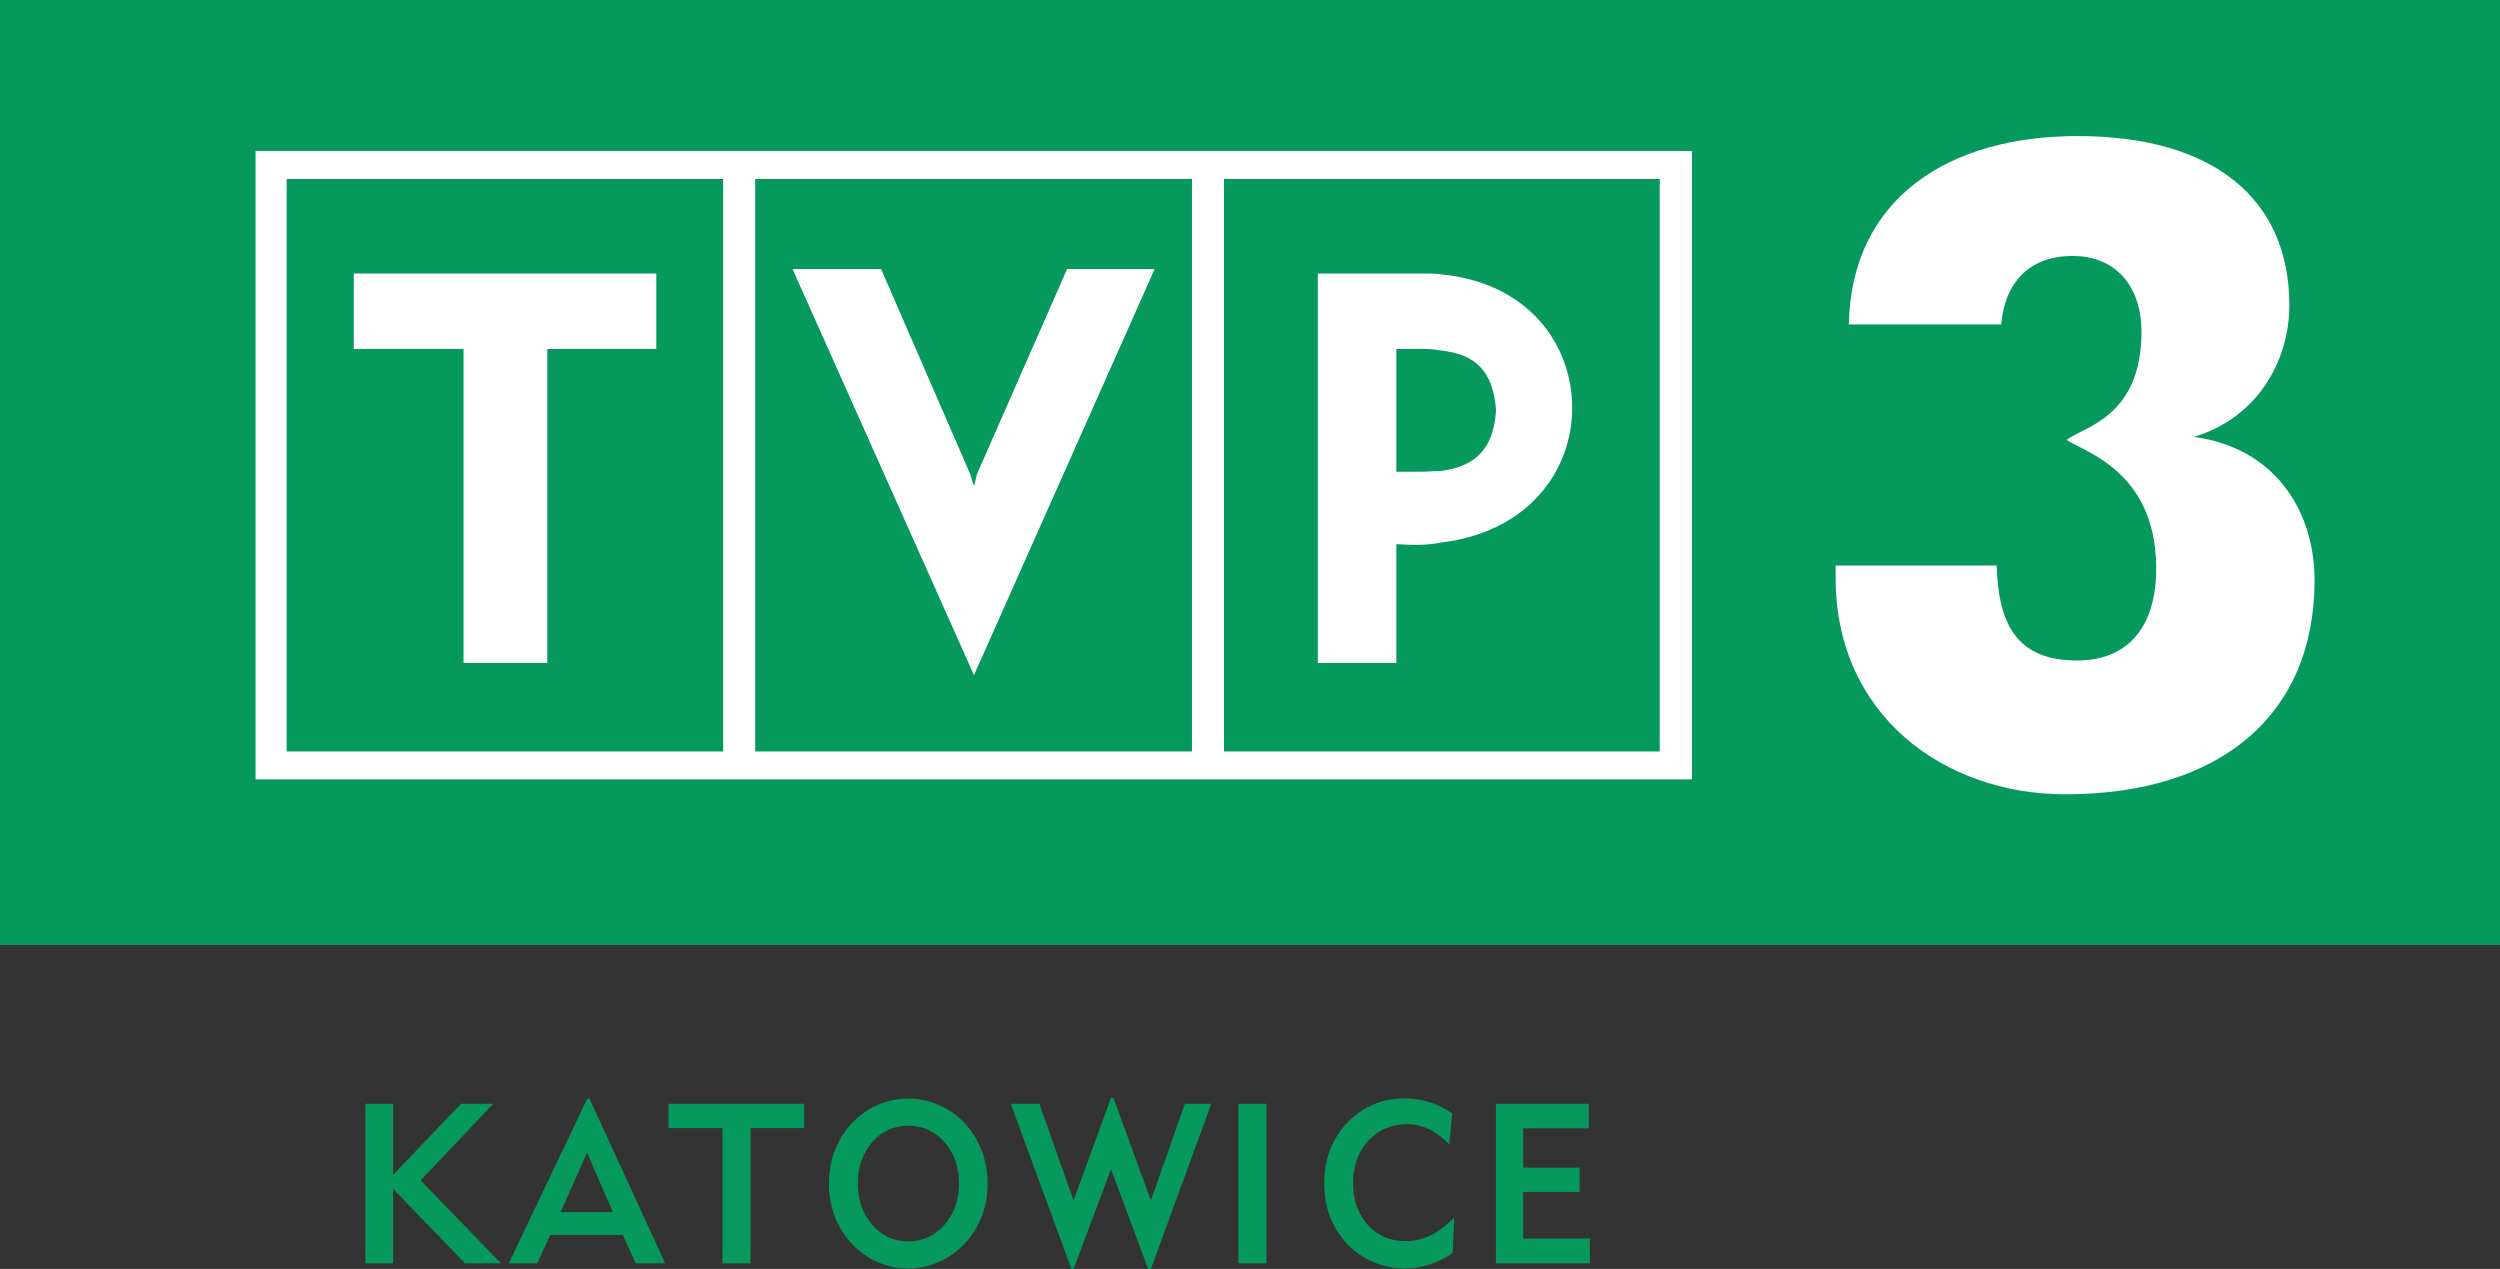
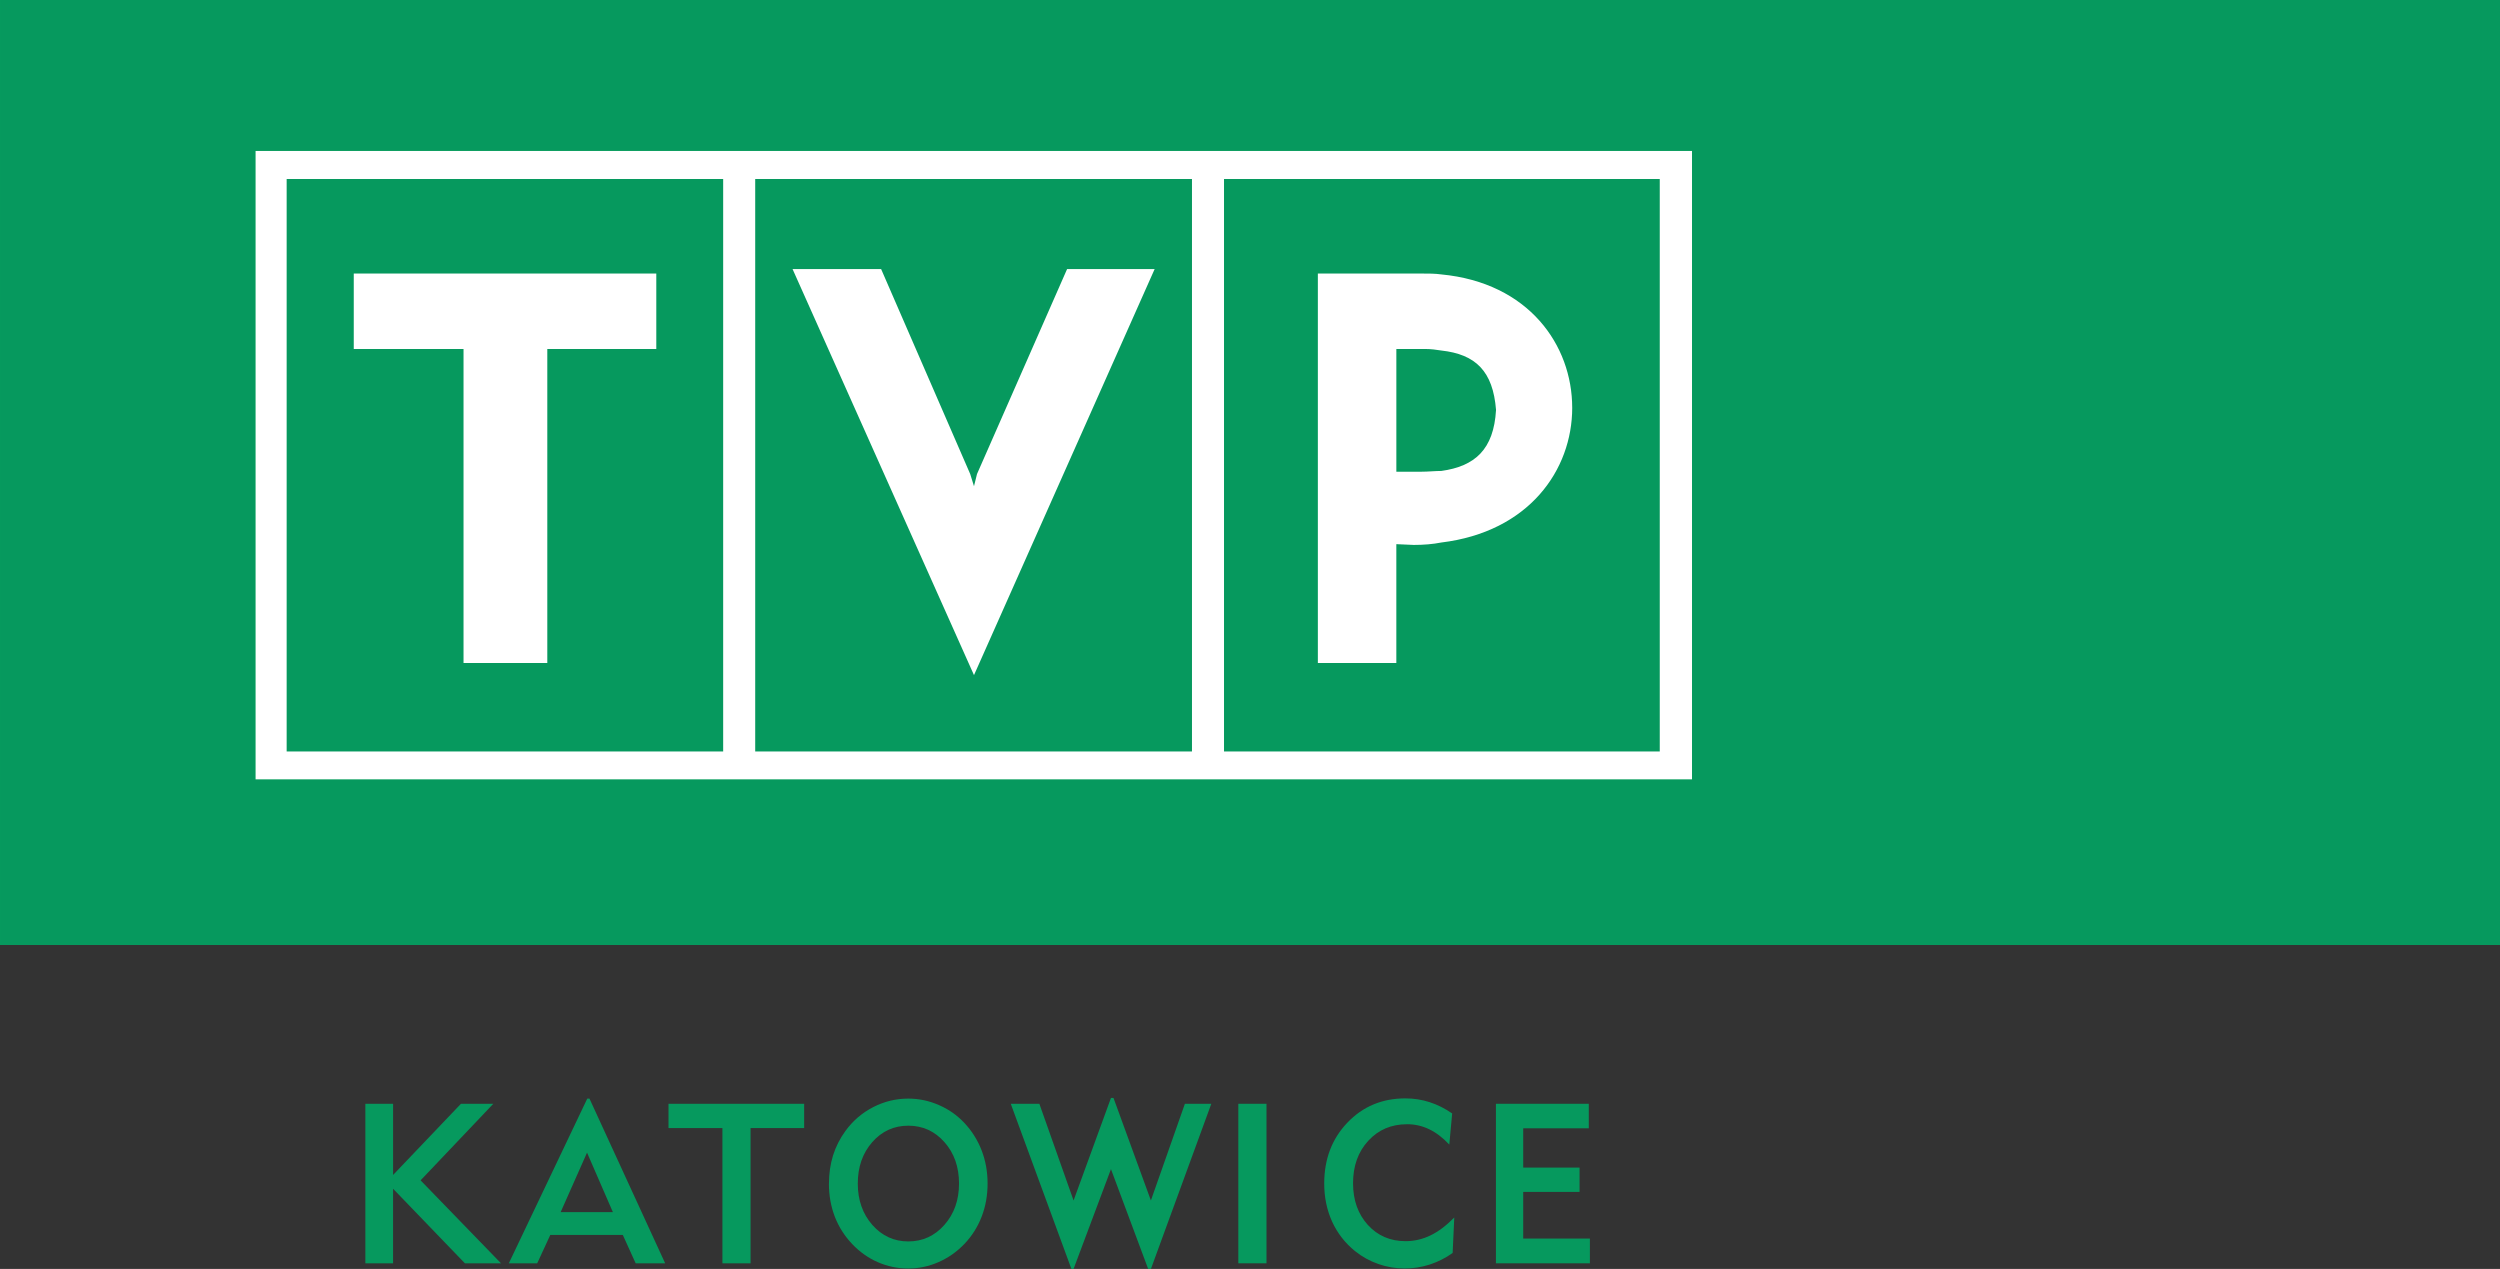
<svg xmlns="http://www.w3.org/2000/svg" xmlns:ns1="http://sodipodi.sourceforge.net/DTD/sodipodi-0.dtd" xmlns:ns2="http://www.inkscape.org/namespaces/inkscape" width="116.978mm" height="59.374mm" viewBox="0 0 116.978 59.374" version="1.1" id="svg8" ns1:docname="tvp3katow03.svg" ns2:version="0.92.2 (5c3e80d, 2017-08-06)">
  <rect x="0" y="0" width="116.978" height="59.374" fill="#333333" stroke="none" />
  <defs id="defs2" />
  <ns1:namedview id="base" pagecolor="#ffffff" bordercolor="#666666" borderopacity="1.0" ns2:pageopacity="0.0" ns2:pageshadow="2" ns2:zoom="1.6002396" ns2:cx="329.84312" ns2:cy="53.339317" ns2:document-units="mm" ns2:current-layer="layer1" showgrid="false" showguides="true" ns2:window-width="1920" ns2:window-height="1018" ns2:window-x="-8" ns2:window-y="-8" ns2:window-maximized="1" fit-margin-top="0" fit-margin-left="0" fit-margin-right="0" fit-margin-bottom="0">
    <ns1:guide position="49.652,-243.049" orientation="0,1" id="guide4524" ns2:locked="false" />
  </ns1:namedview>
  <g ns2:label="Layer 1" ns2:groupmode="layer" id="layer1" transform="translate(-46.165,-127.625)">
    <path ns2:connector-curvature="0" d="M 50.734,168.85 H 158.751 V 131.44 H 50.734 Z" id="path19447" style="fill:#ffffff;fill-rule:nonzero;stroke:none;stroke-width:0.265" />
    <path ns2:connector-curvature="0" d="M 125.339,164.103 H 113.603 91.738 69.813 58.113 v -29.422 h 11.7 21.925 21.865 11.736 z m 16.86,-36.478 h -28.595 -21.865 -21.925 -23.648 v 44.217 h 23.648 21.925 21.865 28.595 20.945 v -44.217" id="path19449" style="fill:#00a54f;fill-rule:evenodd;stroke:none;stroke-width:0.265" />
    <path ns2:connector-curvature="0" d="M 125.339,164.103 H 113.603 91.738 69.813 58.113 v -29.422 h 11.7 21.925 21.865 11.736 z m 16.86,-36.478 h -28.595 -21.865 -21.925 -23.648 v 44.217 h 23.648 21.925 21.865 28.595 20.945 v -44.217 z" stroke-miterlimit="4" id="path19451" style="fill:#06995e;fill-opacity:1;stroke:none;stroke-width:0.497;stroke-linecap:butt;stroke-linejoin:miter;stroke-miterlimit:4" />
    <path ns2:connector-curvature="0" d="m 112.848,143.954 h -1.346 v 5.743 h 1.169 c 0.319,0 0.649,-0.036 0.933,-0.036 1.57,-0.217 2.456,-1 2.562,-2.856 -0.142,-1.815 -0.956,-2.602 -2.562,-2.779 -0.212,-0.036 -0.496,-0.072 -0.756,-0.072" id="path19455" style="fill:#06995e;fill-opacity:1;fill-rule:evenodd;stroke:none;stroke-width:0.265" />
-     <path ns2:connector-curvature="0" d="m 132.057,154.087 v 0.584 c 0,6.436 5.1,10.12 10.744,10.12 7.32,0 11.665,-3.77 11.665,-10.007 0,-3.367 -1.96,-6.232 -5.655,-6.716 2.963,-0.878 4.475,-3.539 4.475,-6.16 0,-4.983 -3.554,-7.907 -9.87,-7.916 -6.068,-0.014 -10.626,2.91 -10.744,8.812 h 7.131 c 0.177,-2 1.358,-3.24 3.424,-3.2 1.924,0.027 3.141,1.394 3.141,3.566 -0.012,3.969 -2.68,4.413 -3.507,5.037 0.874,0.588 4.333,1.516 4.191,6.309 -0.071,2.204 -1.122,4.014 -3.695,4.014 -2.739,0 -3.684,-1.58 -3.766,-4.444" id="path19461" style="fill:#ffffff;fill-rule:evenodd;stroke:none;stroke-width:0.265" />
    <g id="g4503">
      <path style="fill:#06995e;fill-opacity:1;fill-rule:evenodd;stroke:none;stroke-width:0.265" id="path19453" d="m 76.874,140.424 v 3.53 h -5.1 v 14.695 h -1.96 -1.96 V 143.954 h -5.136 v -3.53 h 7.096 z m -17.296,-4.422 v 26.784 h 10.236 10.189 V 136.002 h -10.189" ns2:connector-curvature="0" />
      <path style="fill:#06995e;fill-opacity:1;fill-rule:evenodd;stroke:none;stroke-width:0.265" id="path19457" d="m 91.88,149.806 4.215,-9.59 h 4.097 l -8.453,18.999 -8.489,-18.999 h 4.144 l 4.168,9.59 0.177,0.57 z M 81.502,136.002 v 26.784 h 10.236 10.201 V 136.002 H 91.738" ns2:connector-curvature="0" />
      <path style="fill:#06995e;fill-opacity:1;fill-rule:evenodd;stroke:none;stroke-width:0.265" id="path19459" d="m 119.731,146.701 c 0,2.924 -2.031,5.811 -6.128,6.309 -0.39,0.077 -0.826,0.113 -1.287,0.113 l -0.815,-0.036 v 5.562 h -3.672 v -18.225 h 4.805 c 0.354,0 0.685,0 0.968,0.041 4.097,0.389 6.128,3.313 6.128,6.237 z M 103.438,136.002 v 26.784 h 10.165 10.224 V 136.002 h -10.224" ns2:connector-curvature="0" />
    </g>
    <path ns2:connector-curvature="0" id="path4510" style="font-style:normal;font-variant:normal;font-weight:normal;font-stretch:normal;font-size:medium;line-height:1.25;font-family:'Geometr415 Md BT';-inkscape-font-specification:'Geometr415 Md BT';letter-spacing:0px;word-spacing:0px;fill:#06995e;fill-opacity:1;stroke:none;stroke-width:0.791" d="m 63.261,186.737 v -7.465 h 1.297 v 3.331 l 3.176,-3.331 h 1.514 l -3.403,3.583 3.763,3.882 h -1.689 l -3.362,-3.49 v 3.49 z" />
    <path ns2:connector-curvature="0" id="path4512" style="font-style:normal;font-variant:normal;font-weight:normal;font-stretch:normal;font-size:medium;line-height:1.25;font-family:'Geometr415 Md BT';-inkscape-font-specification:'Geometr415 Md BT';letter-spacing:0px;word-spacing:0px;fill:#06995e;fill-opacity:1;stroke:none;stroke-width:0.791" d="m 72.398,184.343 h 2.445 l -1.21,-2.785 z m -1.097,2.394 h -1.328 l 3.671,-7.707 h 0.103 l 3.542,7.707 h -1.38 l -0.602,-1.328 h -3.393 z" />
    <path ns2:connector-curvature="0" id="path4514" style="font-style:normal;font-variant:normal;font-weight:normal;font-stretch:normal;font-size:medium;line-height:1.25;font-family:'Geometr415 Md BT';-inkscape-font-specification:'Geometr415 Md BT';letter-spacing:0px;word-spacing:0px;fill:#06995e;fill-opacity:1;stroke:none;stroke-width:0.791" d="m 81.285,180.41 v 6.327 H 79.968 v -6.327 h -2.523 v -1.138 h 6.347 v 1.138 z" />
    <path ns2:connector-curvature="0" id="path4516" style="font-style:normal;font-variant:normal;font-weight:normal;font-stretch:normal;font-size:medium;line-height:1.25;font-family:'Geometr415 Md BT';-inkscape-font-specification:'Geometr415 Md BT';letter-spacing:0px;word-spacing:0px;fill:#06995e;fill-opacity:1;stroke:none;stroke-width:0.791" d="m 86.302,183.005 q 0,1.158 0.68,1.936 0.685,0.772 1.683,0.772 1.004,0 1.689,-0.772 0.685,-0.777 0.685,-1.936 0,-1.163 -0.68,-1.936 -0.68,-0.772 -1.694,-0.772 -1.009,0 -1.689,0.772 -0.674,0.772 -0.674,1.936 z m -1.349,0 q 0,-0.695 0.19,-1.313 0.196,-0.618 0.577,-1.143 0.525,-0.721 1.297,-1.117 0.777,-0.402 1.647,-0.402 0.741,0 1.426,0.299 0.685,0.293 1.199,0.839 0.53,0.566 0.808,1.287 0.278,0.721 0.278,1.55 0,0.829 -0.278,1.55 -0.278,0.721 -0.808,1.277 -0.53,0.551 -1.21,0.849 -0.68,0.299 -1.416,0.299 -0.741,0 -1.416,-0.293 -0.674,-0.293 -1.199,-0.844 -0.541,-0.566 -0.819,-1.282 -0.278,-0.721 -0.278,-1.555 z" />
    <path ns2:connector-curvature="0" id="path4518" style="font-style:normal;font-variant:normal;font-weight:normal;font-stretch:normal;font-size:medium;line-height:1.25;font-family:'Geometr415 Md BT';-inkscape-font-specification:'Geometr415 Md BT';letter-spacing:0px;word-spacing:0px;fill:#06995e;fill-opacity:1;stroke:none;stroke-width:0.791" d="m 96.297,186.999 -2.837,-7.727 h 1.338 l 1.601,4.525 1.75,-4.798 h 0.118 l 1.75,4.798 1.591,-4.525 h 1.236 l -2.826,7.727 h -0.129 l -1.74,-4.669 -1.75,4.669 z" />
    <path ns2:connector-curvature="0" id="path4520" style="font-style:normal;font-variant:normal;font-weight:normal;font-stretch:normal;font-size:medium;line-height:1.25;font-family:'Geometr415 Md BT';-inkscape-font-specification:'Geometr415 Md BT';letter-spacing:0px;word-spacing:0px;fill:#06995e;fill-opacity:1;stroke:none;stroke-width:0.791" d="m 104.108,186.737 v -7.465 h 1.318 v 7.465 z" />
    <path ns2:connector-curvature="0" id="path4522" style="font-style:normal;font-variant:normal;font-weight:normal;font-stretch:normal;font-size:medium;line-height:1.25;font-family:'Geometr415 Md BT';-inkscape-font-specification:'Geometr415 Md BT';letter-spacing:0px;word-spacing:0px;fill:#06995e;fill-opacity:1;stroke:none;stroke-width:0.791" d="m 114.136,186.253 q -0.499,0.355 -1.071,0.541 -0.571,0.185 -1.174,0.185 -0.638,0 -1.236,-0.211 -0.592,-0.206 -1.086,-0.602 -0.695,-0.561 -1.071,-1.375 -0.371,-0.819 -0.371,-1.786 0,-1.714 1.081,-2.847 1.086,-1.138 2.713,-1.138 0.592,0 1.133,0.175 0.546,0.175 1.06,0.53 l -0.134,1.457 q -0.448,-0.479 -0.937,-0.716 -0.489,-0.237 -1.035,-0.237 -1.112,0 -1.822,0.777 -0.71,0.772 -0.71,1.987 0,1.179 0.69,1.946 0.695,0.762 1.766,0.762 0.607,0 1.163,-0.268 0.556,-0.268 1.117,-0.839 z" />
    <path ns2:connector-curvature="0" id="path4524" style="font-style:normal;font-variant:normal;font-weight:normal;font-stretch:normal;font-size:medium;line-height:1.25;font-family:'Geometr415 Md BT';-inkscape-font-specification:'Geometr415 Md BT';letter-spacing:0px;word-spacing:0px;fill:#06995e;fill-opacity:1;stroke:none;stroke-width:0.791" d="m 116.161,186.737 v -7.465 h 4.345 v 1.148 h -3.068 v 1.838 h 2.636 v 1.138 h -2.636 v 2.183 h 3.12 v 1.158 z" />
  </g>
</svg>